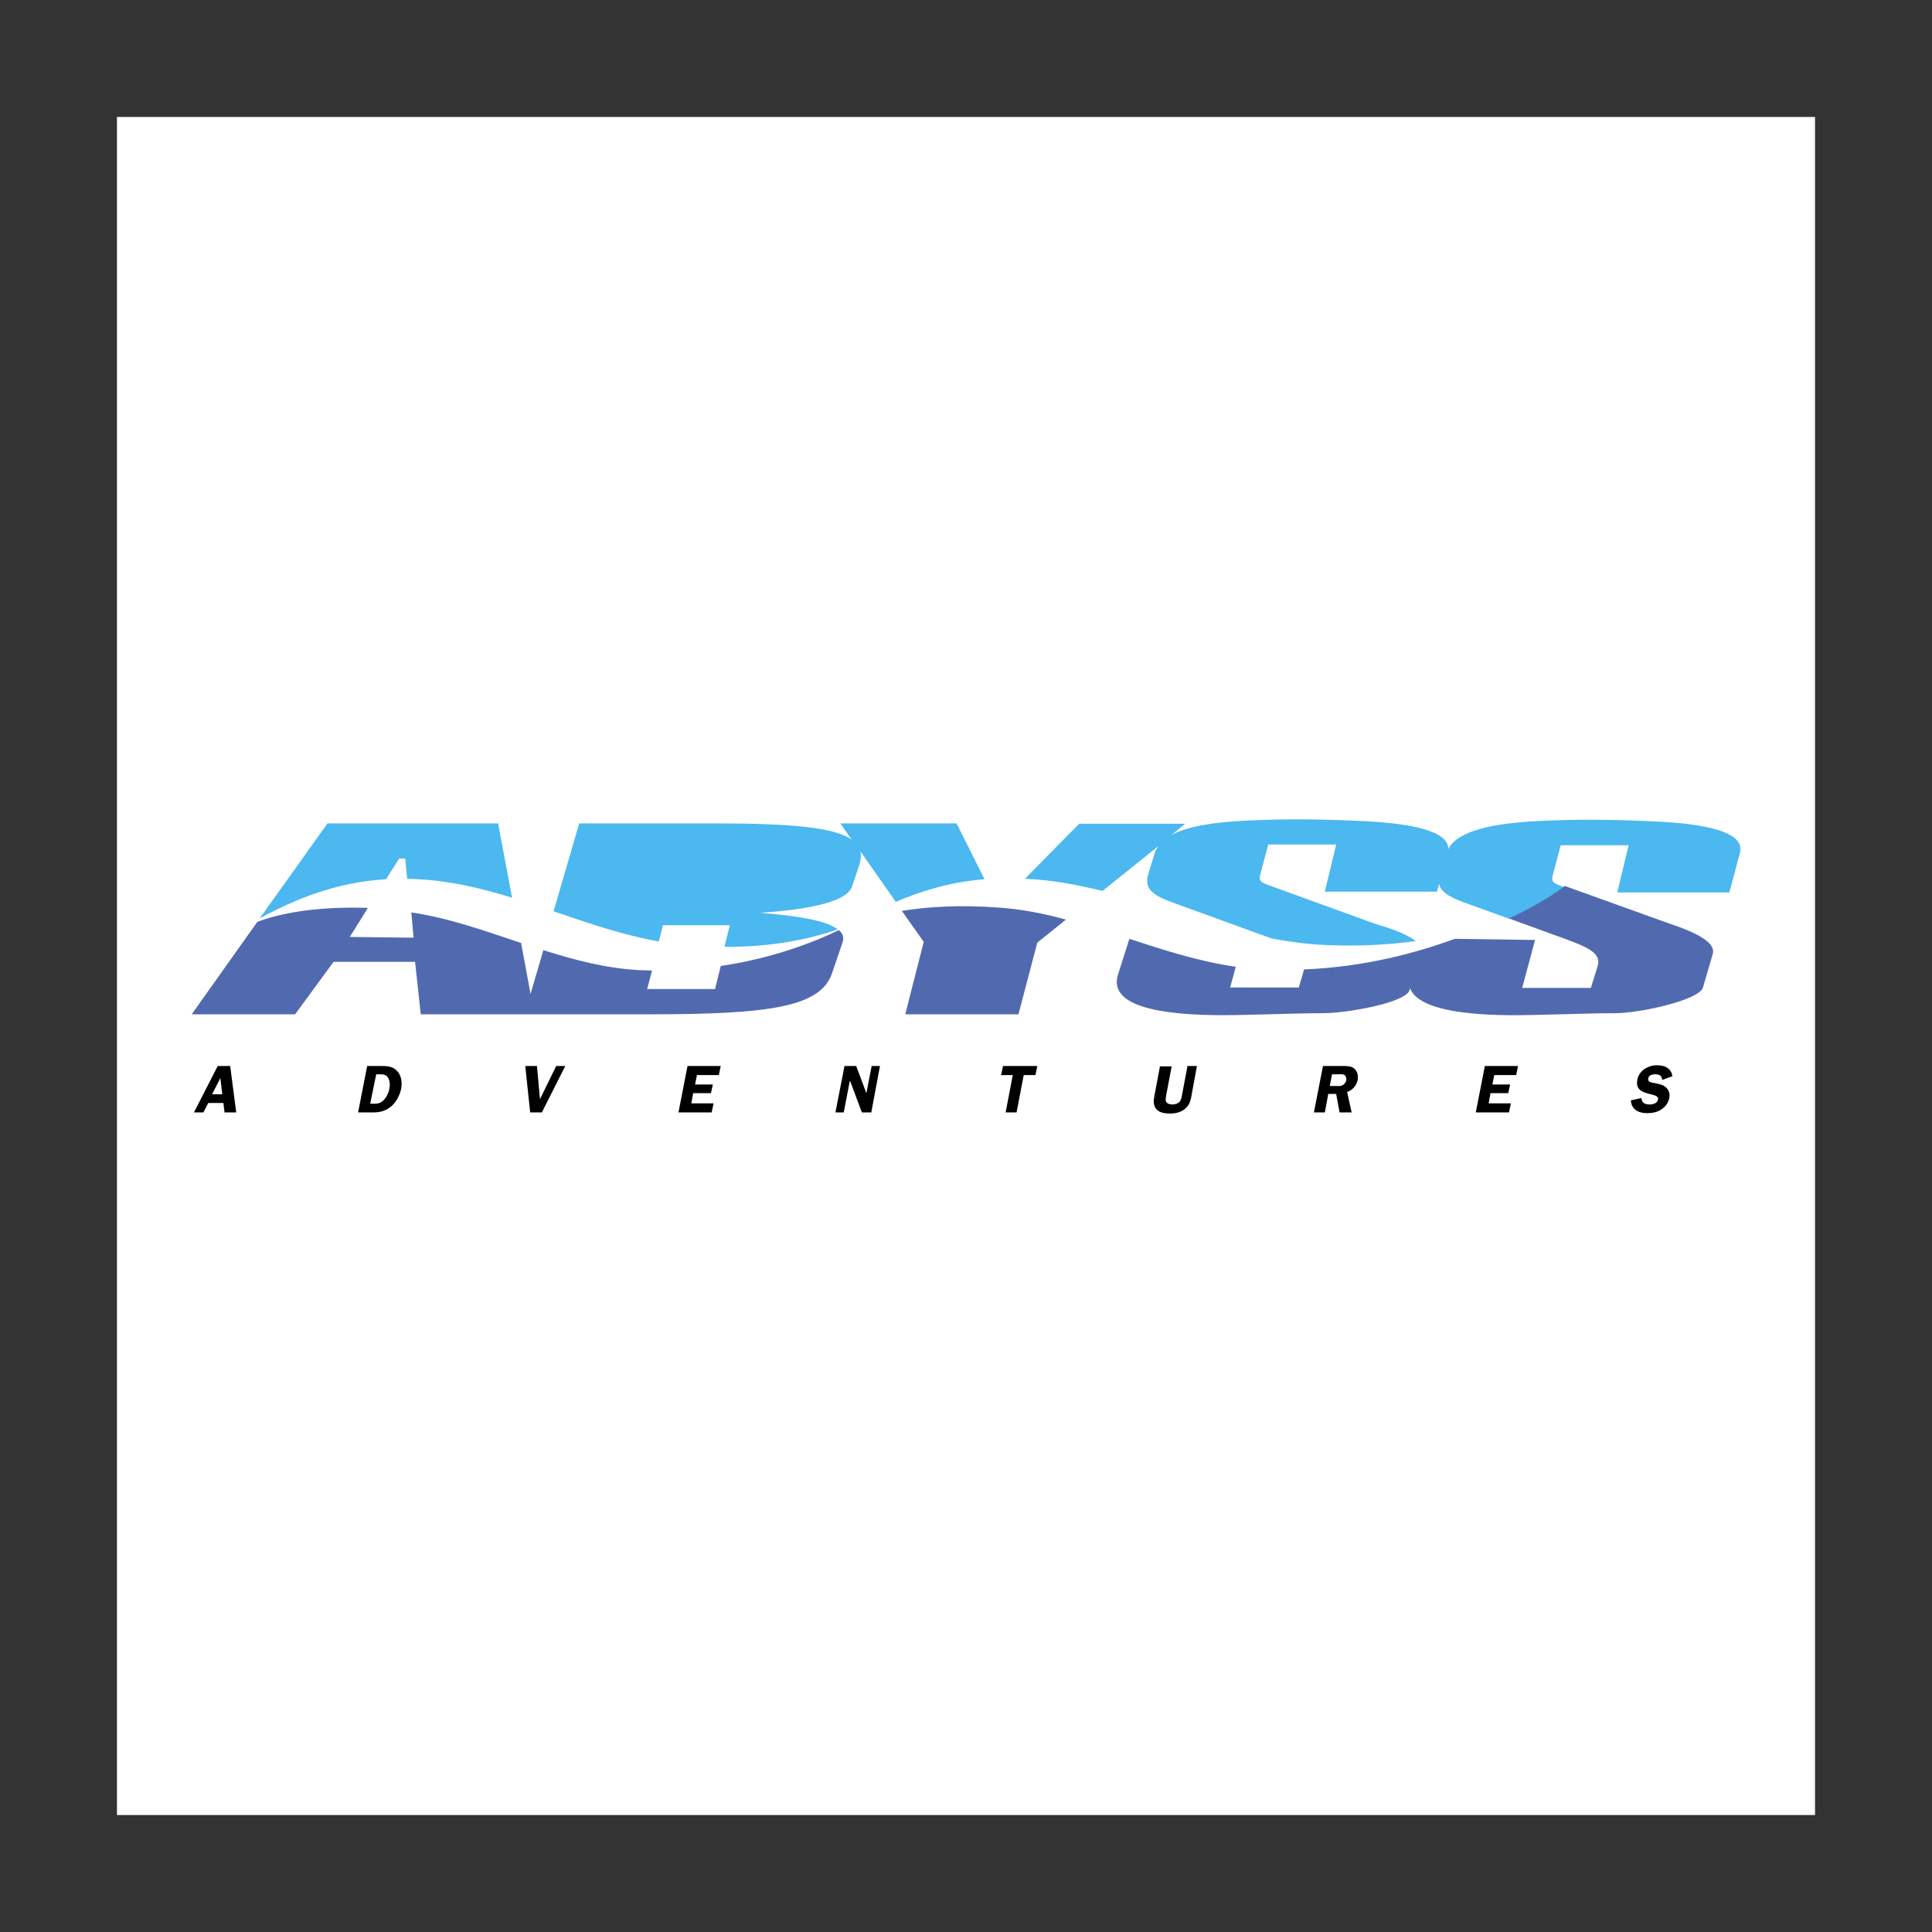
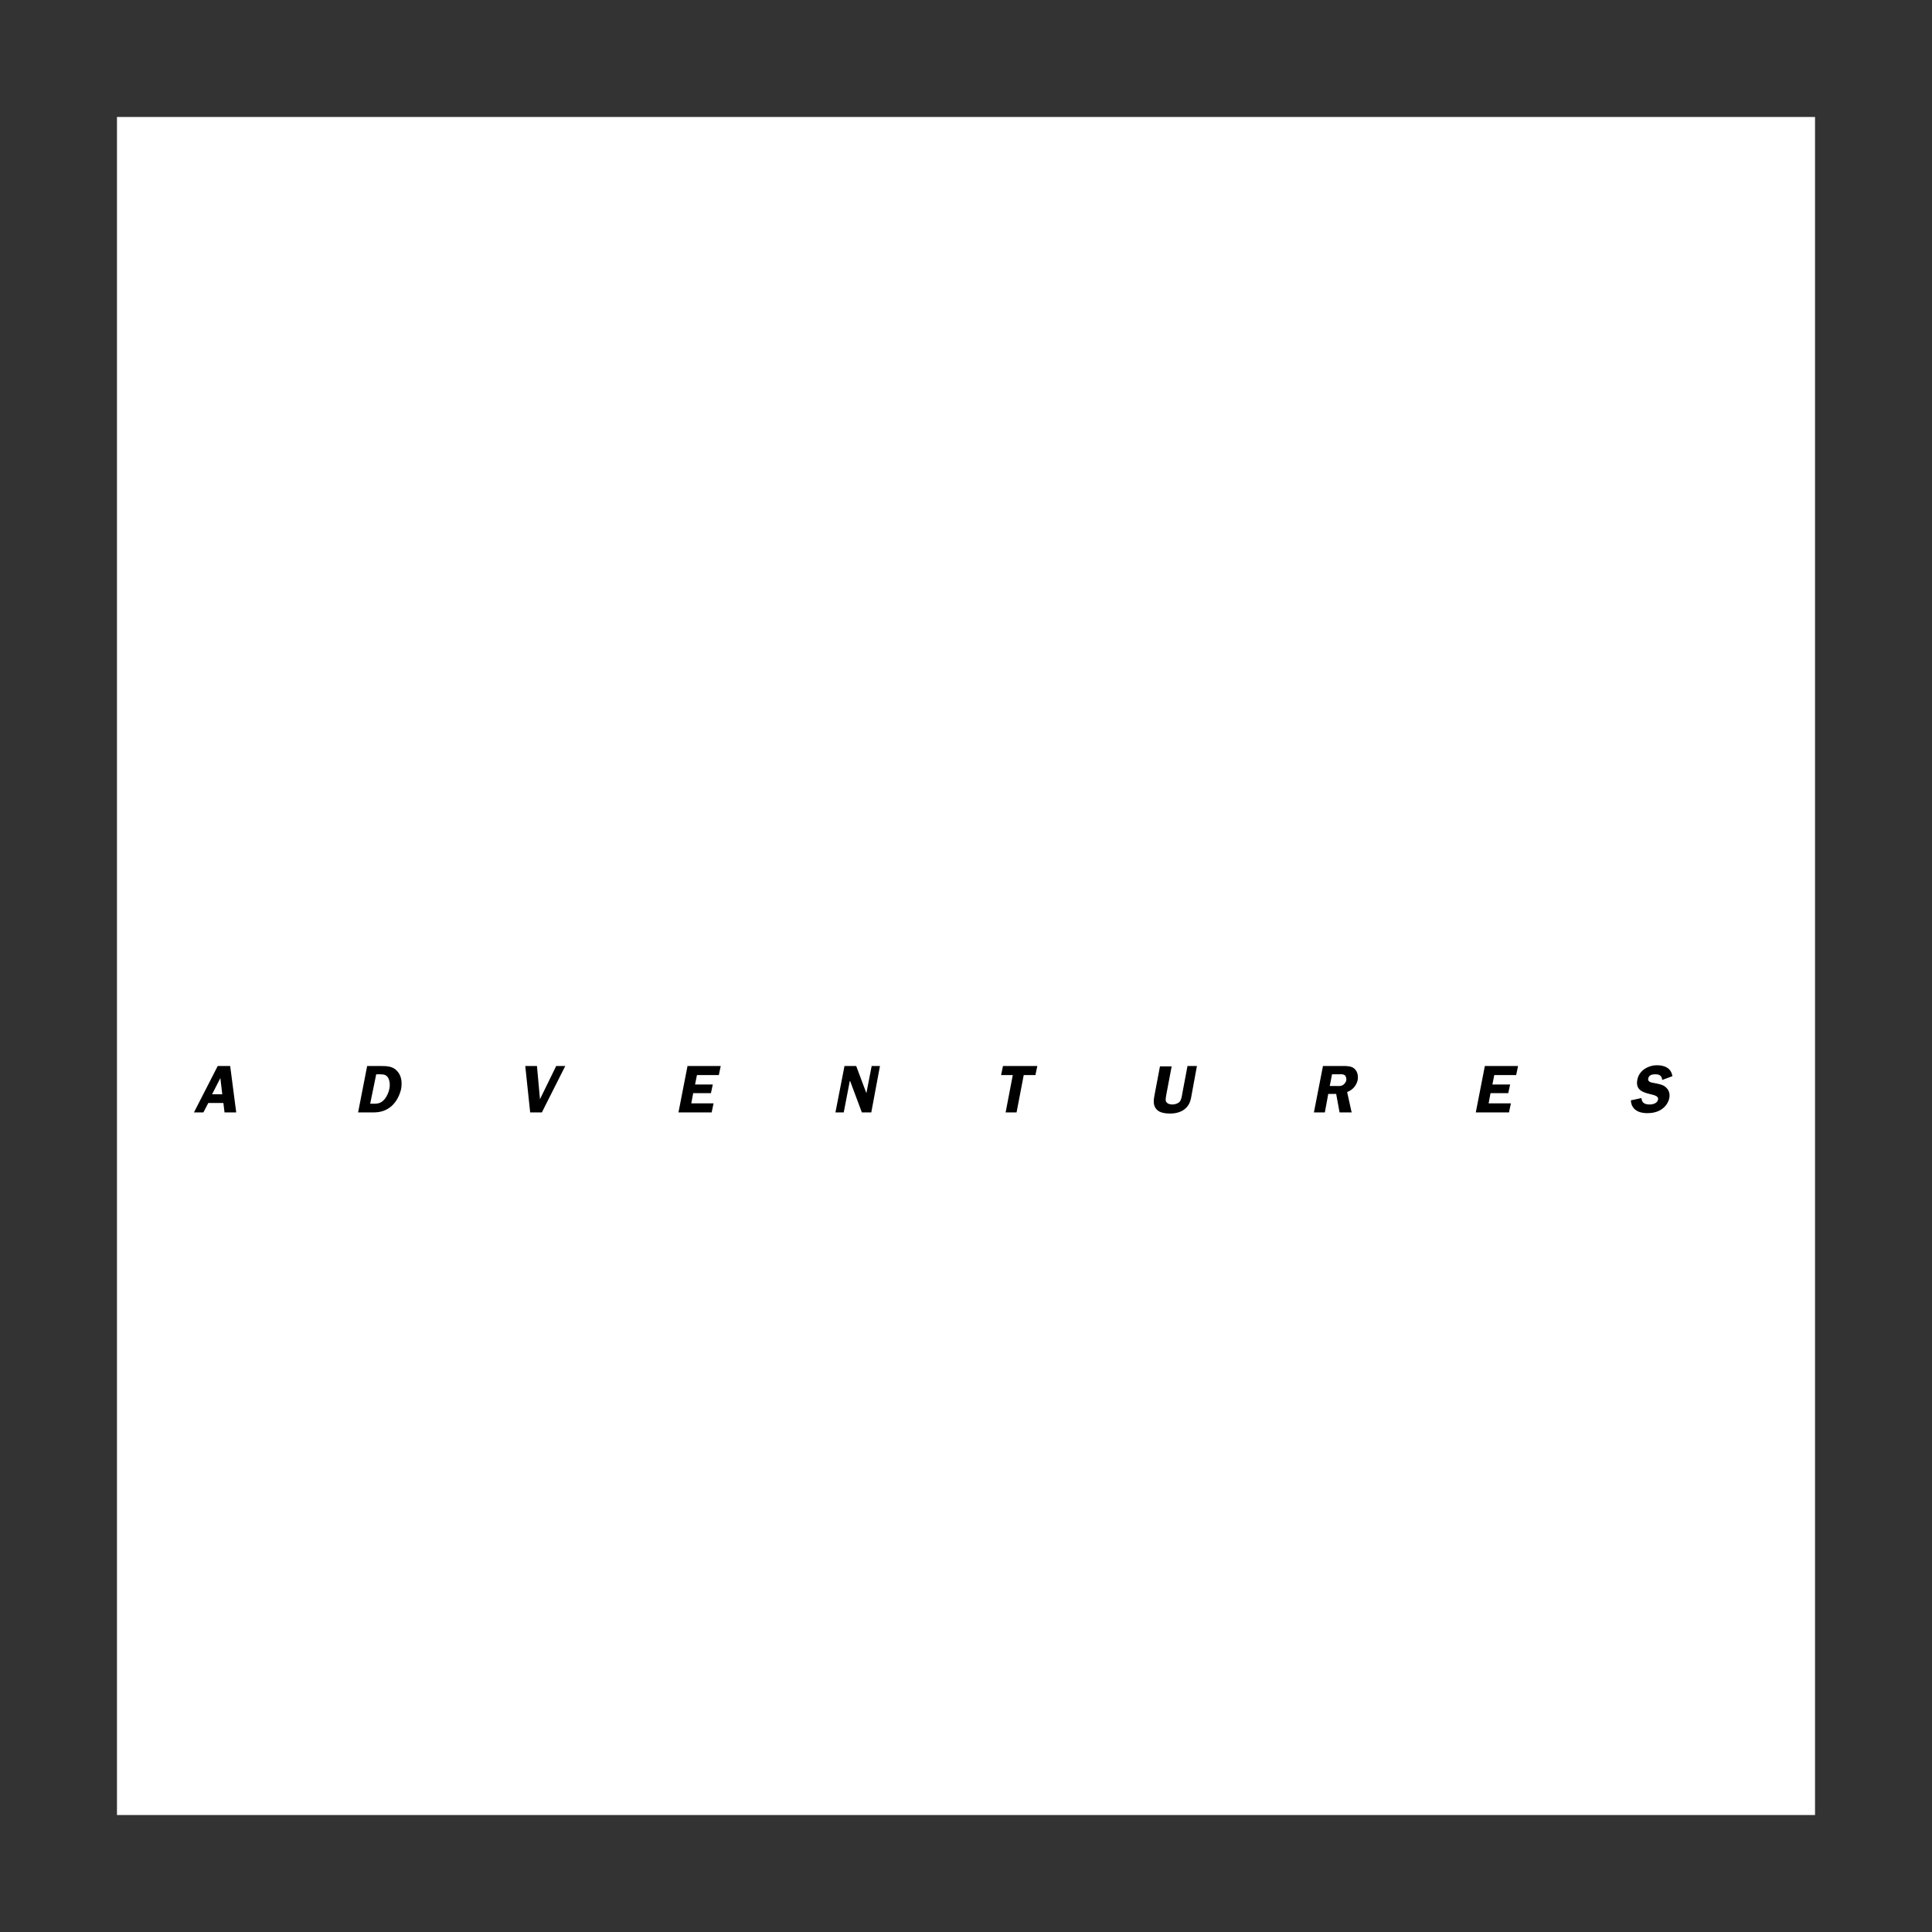
<svg xmlns="http://www.w3.org/2000/svg" width="800" height="800" viewBox="0 0 800 800" fill="none">
  <rect x="0" y="0" width="800" height="800" fill="#333333" stroke="none" />
  <path d="M48.438 751.562H751.562V48.438H48.438V751.562Z" fill="white" />
  <path d="M95.312 441.406H90.156L80.312 460.625H84.219L86.25 456.719H92.5L92.969 460.625H97.812L95.312 441.406ZM87.812 453.125L91.25 446.406L92.031 453.125H87.812ZM152.031 441.406L148.281 460.625H154.687C157.344 460.625 159.844 460 162.187 457.969C164.219 456.094 165.469 453.594 166.094 450.938C166.562 448.125 166.25 445.469 164.531 443.594C162.812 441.563 160.469 441.406 157.656 441.406H152.031ZM155.781 444.844H157.344C158.906 444.844 160 445 160.781 446.406C161.406 447.656 161.562 449.219 161.25 450.781C160.937 452.344 160.312 453.75 159.375 455C157.969 456.719 156.719 457.031 154.844 457.031H153.281L155.781 444.844ZM234.062 441.406H230.312L223.594 455.156L222.344 441.406H217.5L219.531 460.625H224.375L234.062 441.406ZM297.656 445.156L298.438 441.406H284.687L280.937 460.625H294.688L295.469 456.875H286.25L287.031 452.656H294.375L295.156 449.063H287.812L288.594 445.156H297.656ZM364.375 441.406H360.938L358.75 452.656L354.531 441.406H349.687L345.937 460.625H349.375L351.875 447.656H352.031L356.875 460.625H360.781L364.375 441.406ZM429.531 441.406H415.312L414.531 445.156H419.375L416.406 460.625H420.937L423.906 445.156H428.75L429.531 441.406ZM495.625 441.406H491.719L489.531 452.969C489.375 453.906 489.219 455.313 488.438 456.25C487.656 457.031 486.406 457.344 485.469 457.344C484.375 457.344 483.281 457.031 482.812 456.094C482.5 455.313 482.812 454.063 482.969 453.125L485.156 441.563H480.312L478.125 453.125C477.656 455.469 477.344 457.656 478.906 459.375C480.156 460.781 482.5 461.094 484.531 461.094C486.562 461.094 489.062 460.625 490.781 459.062C492.656 457.5 493.125 455.313 493.437 453.281L495.625 441.406ZM550 452.969H553.281L554.687 460.625H559.688L557.812 452.188C560 451.406 561.719 449.531 562.187 447.188C562.5 445.313 562.031 443.438 560.625 442.344C559.375 441.406 557.656 441.406 555.937 441.406H547.812L544.062 460.625H548.594L550 452.969ZM551.562 444.844H553.906C554.687 444.844 556.094 444.688 556.719 445.156C557.344 445.469 557.5 446.406 557.5 447.188C557.344 448.125 556.719 448.906 555.937 449.375C555 449.844 554.062 449.688 553.125 449.688H550.625L551.562 444.844ZM627.812 445.156L628.594 441.406H614.844L611.094 460.625H624.844L625.625 456.875H616.406L617.187 452.656H624.531L625.312 449.063H617.969L618.75 445.156H627.812ZM692.5 445.625C692.031 442.344 689.375 441.094 686.094 441.094C684.375 441.094 682.656 441.563 680.937 442.656C679.375 443.75 678.281 445.313 677.969 447.188C677.187 451.406 680.312 452.344 683.594 453.125C684.687 453.438 686.875 453.75 686.562 455.313C686.25 456.875 684.375 457.344 683.125 457.344C681.094 457.344 679.844 456.719 679.687 454.688L675.312 455.625C675.469 459.375 678.437 460.938 682.031 460.938C683.906 460.938 686.094 460.625 687.969 459.375C689.687 458.281 690.937 456.406 691.25 454.531C691.562 452.656 690.937 451.094 689.531 450C688.437 449.063 686.406 448.75 684.844 448.438C683.75 448.281 682.187 447.969 682.5 446.562C682.812 445 684.375 444.844 685.469 444.844C687.188 444.844 688.125 445.469 688.281 447.188L692.5 445.625Z" fill="black" />
-   <path d="M304.688 372.972L310.312 350.004H283.125L277.187 372.972H304.688ZM346.875 384.847C342.188 381.097 330 379.222 314.844 377.972C330.938 376.879 350.469 374.222 352.812 367.035L355.625 358.754C356.406 356.41 356.719 354.379 356.25 352.504L370.938 373.441C381.875 368.754 393.906 365.16 407.656 364.066L396.094 340.941H347.969L352.656 347.66C345.625 342.66 327.969 340.941 295.781 340.941H239.844L229.219 377.347C243.437 382.191 257.812 387.191 272.812 389.847L274.531 383.129H302.187L300 392.035C318.125 392.191 333.75 389.379 346.875 384.847ZM159.844 364.066L165.312 355.472H167.812L168.594 363.91C170 363.91 171.406 363.91 172.969 364.066C186.406 364.691 199.375 367.816 212.031 371.722L206.25 340.941H135.625L107.5 380.316C122.656 372.035 139.531 365.316 159.844 364.066ZM586.25 389.691C581.563 385.941 572.187 383.441 568.906 382.347L526.719 367.035C522.187 365.472 521.094 365.004 521.875 362.035L525.156 349.691H553.281L548.594 369.222H595L595.937 365.941C596.562 369.222 599.844 371.254 605.625 373.441L625 380.472C631.094 377.66 641.719 372.035 647.969 367.347H647.812C643.281 365.785 642.188 365.316 642.969 362.347L646.25 350.004H674.375L669.688 369.535H716.094L720.469 353.129C722.5 345.472 709.844 341.566 688.594 340.316C670.625 339.379 654.219 339.066 636.25 340.004C619.219 340.941 603.906 343.597 599.688 351.566C599.844 344.847 587.5 341.41 567.656 340.16C549.688 339.222 533.281 338.91 515.156 339.847C503.125 340.472 491.875 342.035 485 345.785L490.781 341.097H446.875L424.375 363.91H425C435.781 364.379 446.25 366.41 456.562 368.91L479.688 350.316C479.062 351.254 478.438 352.191 478.125 353.285L475.469 362.035C473.75 367.66 476.875 370.472 484.844 373.441L520.937 386.566L526.563 388.597C532.5 389.691 538.594 390.629 544.844 391.097C559.844 392.035 573.594 391.41 586.25 389.691Z" fill="#4BB8EF" />
-   <path d="M373.438 377.187L382.5 390L374.844 420H421.719L429.531 390.312L441.406 380.781C432.188 378.281 422.969 376.406 413.125 375.781C398.281 374.687 384.844 375.312 373.438 377.187ZM144.844 387.969L152.344 375.938C133.594 375.313 117.812 377.5 106.562 381.719L79.375 420H122.187L138.125 398.281H171.875L174.219 420H269.375C319.062 420 339.844 416.875 344.531 402.969L348.906 390.156C349.531 388.125 349.062 386.562 347.344 385.156C336.719 390.312 319.531 396.875 298.438 400L296.094 409.531H267.969L270 401.875C268.281 401.875 266.406 401.719 264.687 401.719C250.781 400.938 237.812 397.5 225 393.438L219.688 411.562L215.781 390.469C200.781 385.469 186.094 380.156 170.312 377.812L171.25 388.281L144.844 387.969ZM624.844 380.312L641.562 386.406C656.25 391.719 663.281 393.906 661.562 400L658.75 409.062H630.312L635.625 389.219L602.344 388.75C587.188 394.375 565 400.469 540 401.406L537.813 408.906H509.375L511.719 400.313C496.406 398.125 482.031 393.438 467.656 388.75L462.969 403.438C458.125 418.281 486.406 420.781 511.719 420.312C527.656 420 539.219 419.531 548.125 419.531C557.5 419.531 581.719 415.312 583.594 410.156L583.906 409.219C587.5 418.906 611.094 420.781 632.812 420.312C648.75 420 660.312 419.531 669.219 419.531C678.594 419.531 703.594 414.219 705.156 408.906L709.219 395C711.094 388.594 694.844 383.75 690.156 382.031L647.969 366.875C641.563 371.875 631.094 377.5 624.844 380.312Z" fill="#516AAF" />
</svg>